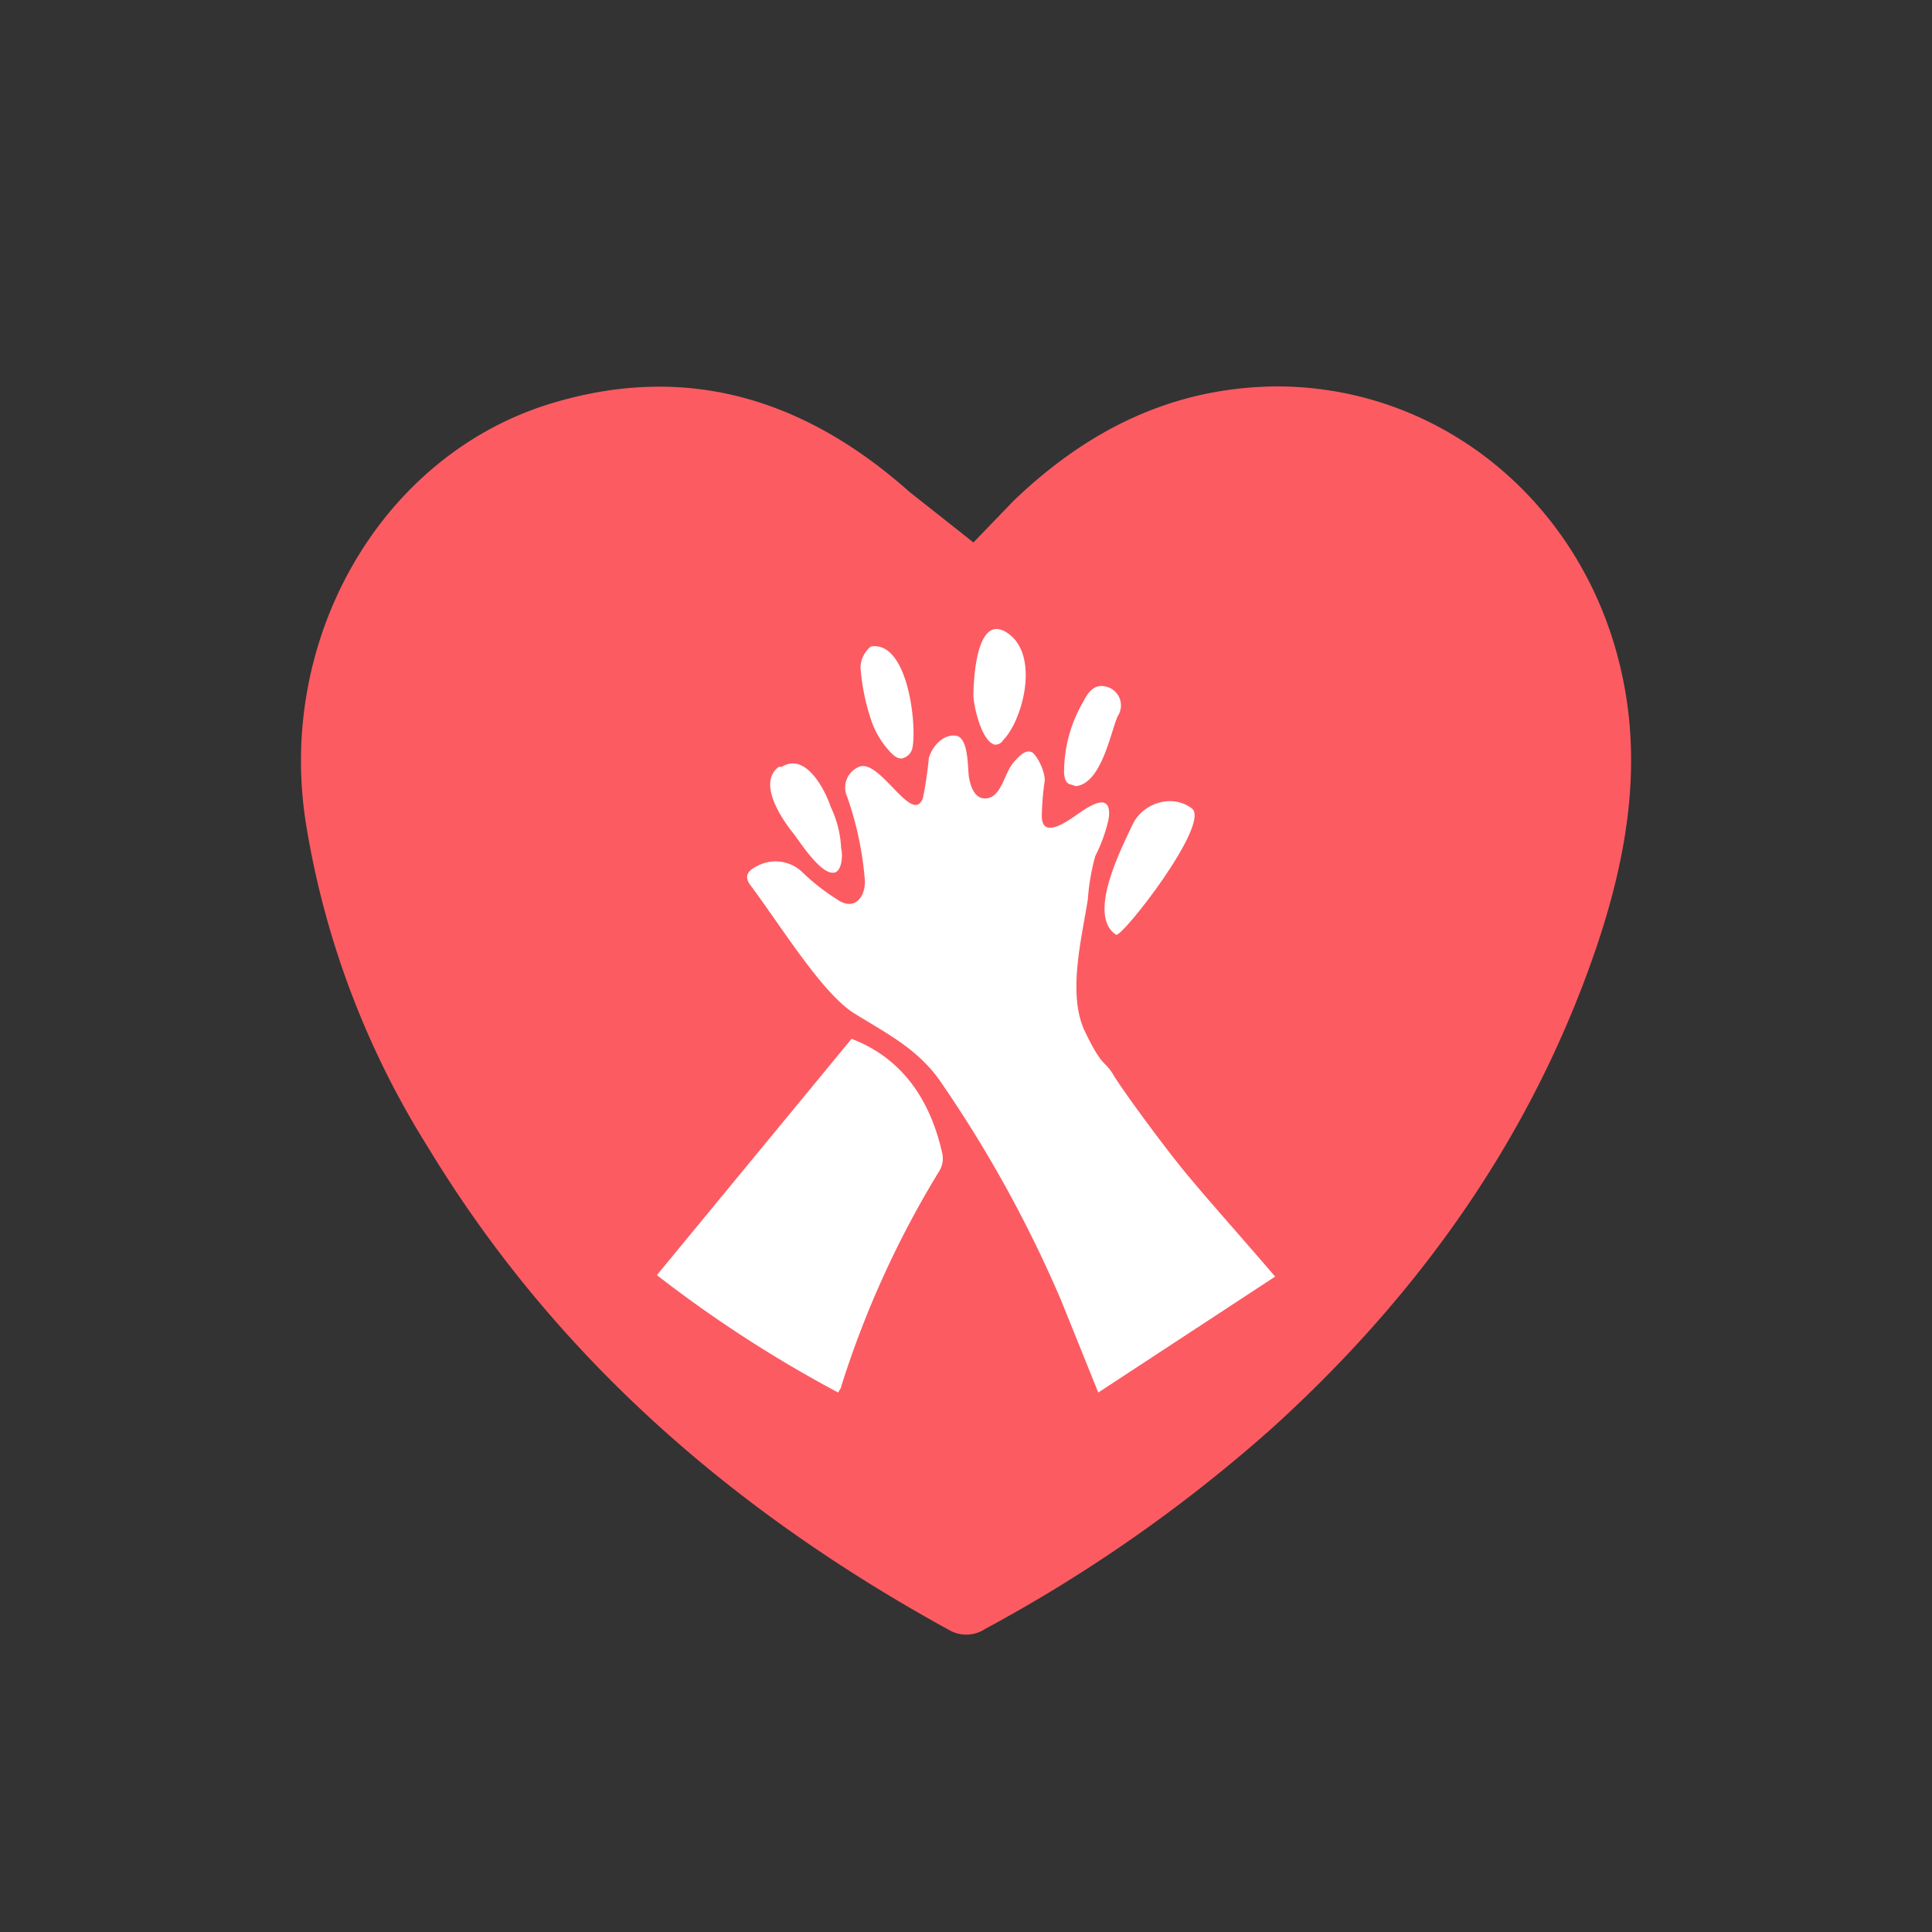
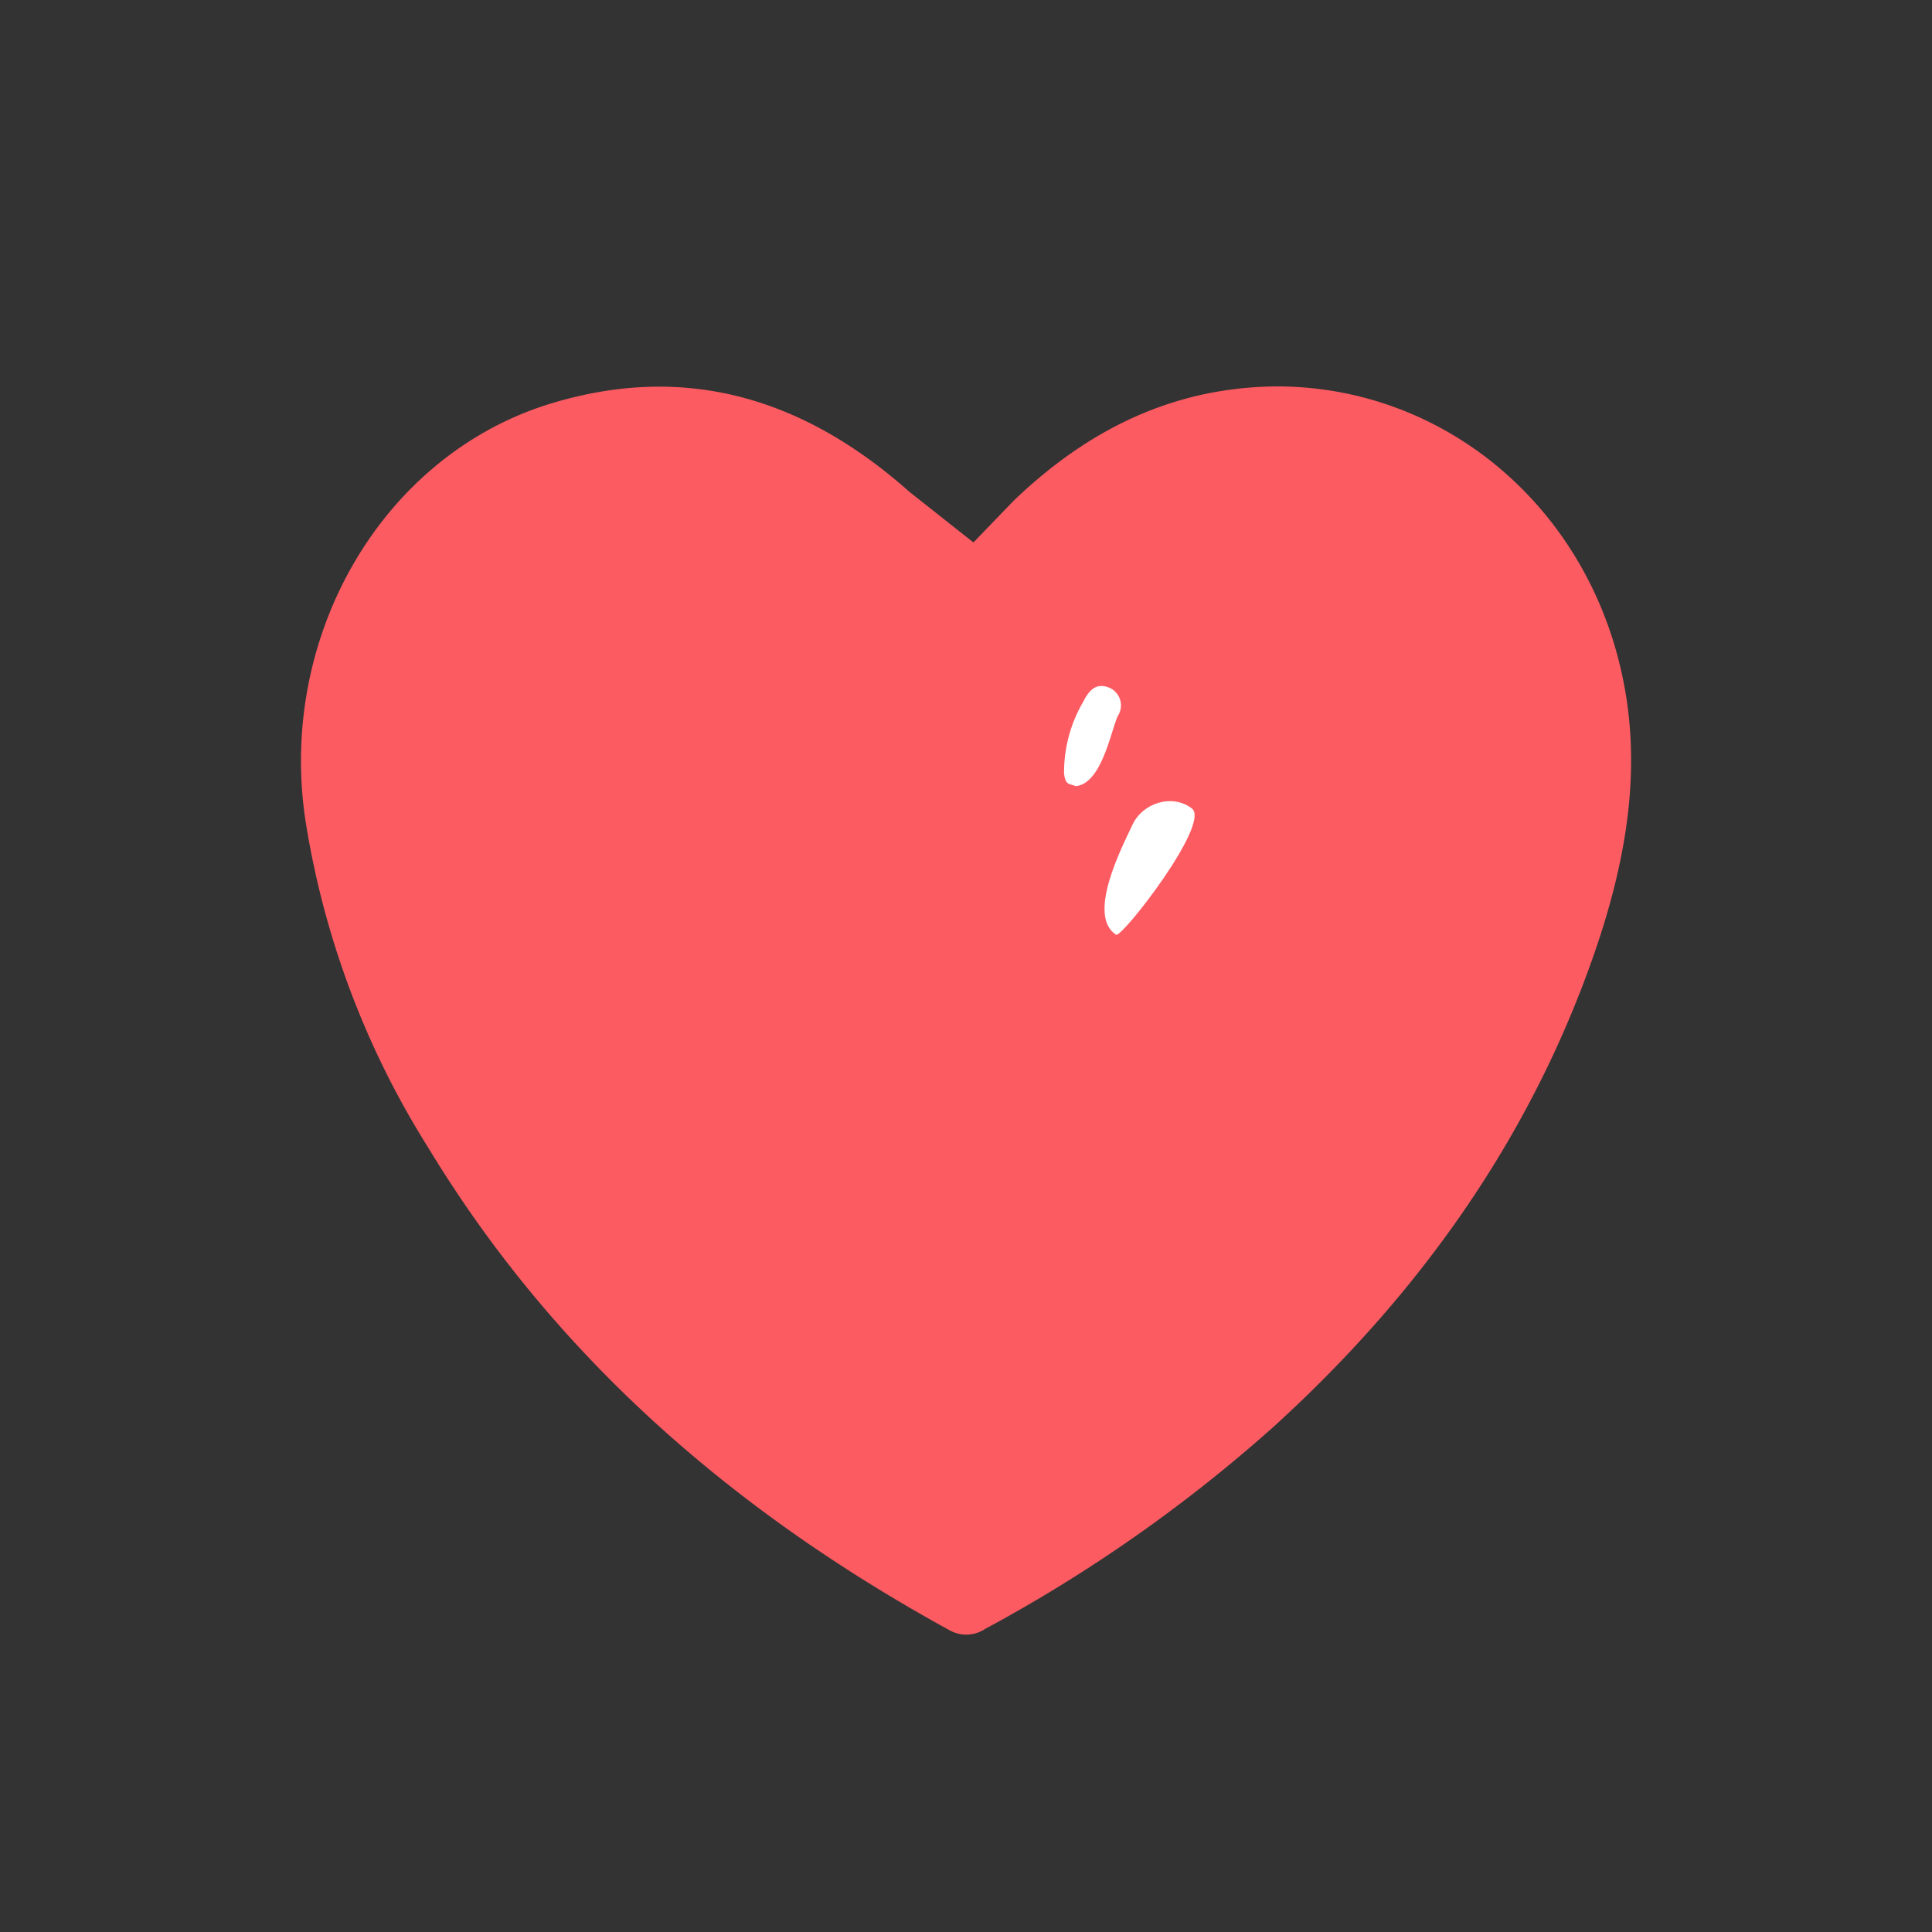
<svg xmlns="http://www.w3.org/2000/svg" id="Layer_1" data-name="Layer 1" viewBox="0 0 130 130">
  <rect x="0" y="0" width="130" height="130" fill="#333333" stroke="none" />
  <defs>
    <style>.cls-1{fill:#fc5b62;}.cls-2{fill:#fff;}</style>
  </defs>
  <title>training-1</title>
  <path class="cls-1" d="M65.5,36.5l2.7-2.8C73.2,28.9,79,26,86.1,26c11.1.1,20.5,8,23,19.2,1.4,6.2.4,12.3-1.6,18.3C103.2,76.3,95.6,87,85.7,96a101,101,0,0,1-19.4,13.6,2.3,2.3,0,0,1-2.4.1c-14.4-7.9-26.5-18.3-35.1-32.5a58.4,58.4,0,0,1-8.2-21.7c-2-12.3,4.8-24.5,16-28.2,9.3-3,17.4-.6,24.6,5.8Z" />
  <g id="YAQgI2">
-     <path class="cls-2" d="M57.3,69.9c3.4,1.3,5.3,4.1,6.1,7.7a1.6,1.6,0,0,1-.2,1.2,65.4,65.4,0,0,0-6.6,14.5c0,.1-.1.2-.2.4a85,85,0,0,1-12.2-7.9Z" />
    <path class="cls-2" d="M75.1,62.9c-2-1.3.4-5.9,1.1-7.4s2.7-2.1,4-1.1S75.5,63.1,75.1,62.9Z" />
-     <path class="cls-2" d="M60.8,51c-.2.1-.5,0-.8-.3a5.9,5.9,0,0,1-1.4-2.3,14.5,14.5,0,0,1-.7-3.5,1.9,1.9,0,0,1,.7-1.4c2.5-.4,3.1,5.3,2.8,6.8A.9.9,0,0,1,60.8,51Z" />
-     <path class="cls-2" d="M66.9,50.1c-.9-.3-1.4-2.7-1.4-3.3s.1-5.7,2.3-4.2,1,5.9-.3,7.2A.6.6,0,0,1,66.9,50.1Z" />
-     <path class="cls-2" d="M56.2,58.7c-.9.3-2.4-2.1-2.8-2.6s-2.6-3.3-1-4.5h.2c1.6-1,2.9,1.5,3.3,2.7a7.2,7.2,0,0,1,.7,2.8C56.7,57.4,56.7,58.5,56.2,58.7Z" />
    <path class="cls-2" d="M72.1,52.8a.5.5,0,0,1-.4-.3,1.7,1.7,0,0,1-.1-.7,9.4,9.4,0,0,1,1.3-4.6c.4-.8.9-1.3,1.8-.9a1.3,1.3,0,0,1,.5,1.9c-.5,1.2-1.1,4.5-2.8,4.7Z" />
-     <path class="cls-2" d="M85.8,85.9,73.9,93.7l-2.5-6.2a84.3,84.3,0,0,0-8.1-14.7c-1.5-2.2-3.7-3.3-5.8-4.6s-4.7-5.5-6.9-8.5c-.6-.7-.3-1.1.3-1.4a2.6,2.6,0,0,1,3.1.4,14.1,14.1,0,0,0,2.3,1.8c1.1.8,1.9,0,1.9-1.2A22.3,22.3,0,0,0,57,53.6a1.5,1.5,0,0,1,.8-2c1.4-.6,3.6,4,4.3,2.1a25.1,25.1,0,0,0,.4-2.7c.2-.7.9-1.6,1.8-1.5s.8,2.2.9,2.8.4,1.6,1.3,1.4,1.1-1.7,1.7-2.4.9-.8,1.2-.7.9,1.2.9,1.9a19.4,19.4,0,0,0-.2,2.4c0,1.5,1.5.5,2.1.1s2.7-2.1,2.4.1a10.6,10.6,0,0,1-.9,2.5,14.7,14.7,0,0,0-.5,2.9c-.4,2.6-1.4,6.4-.2,8.9s1.3,1.9,1.9,2.9,2.8,4,4.3,5.9S83.5,83.2,85.8,85.9Z" />
  </g>
</svg>